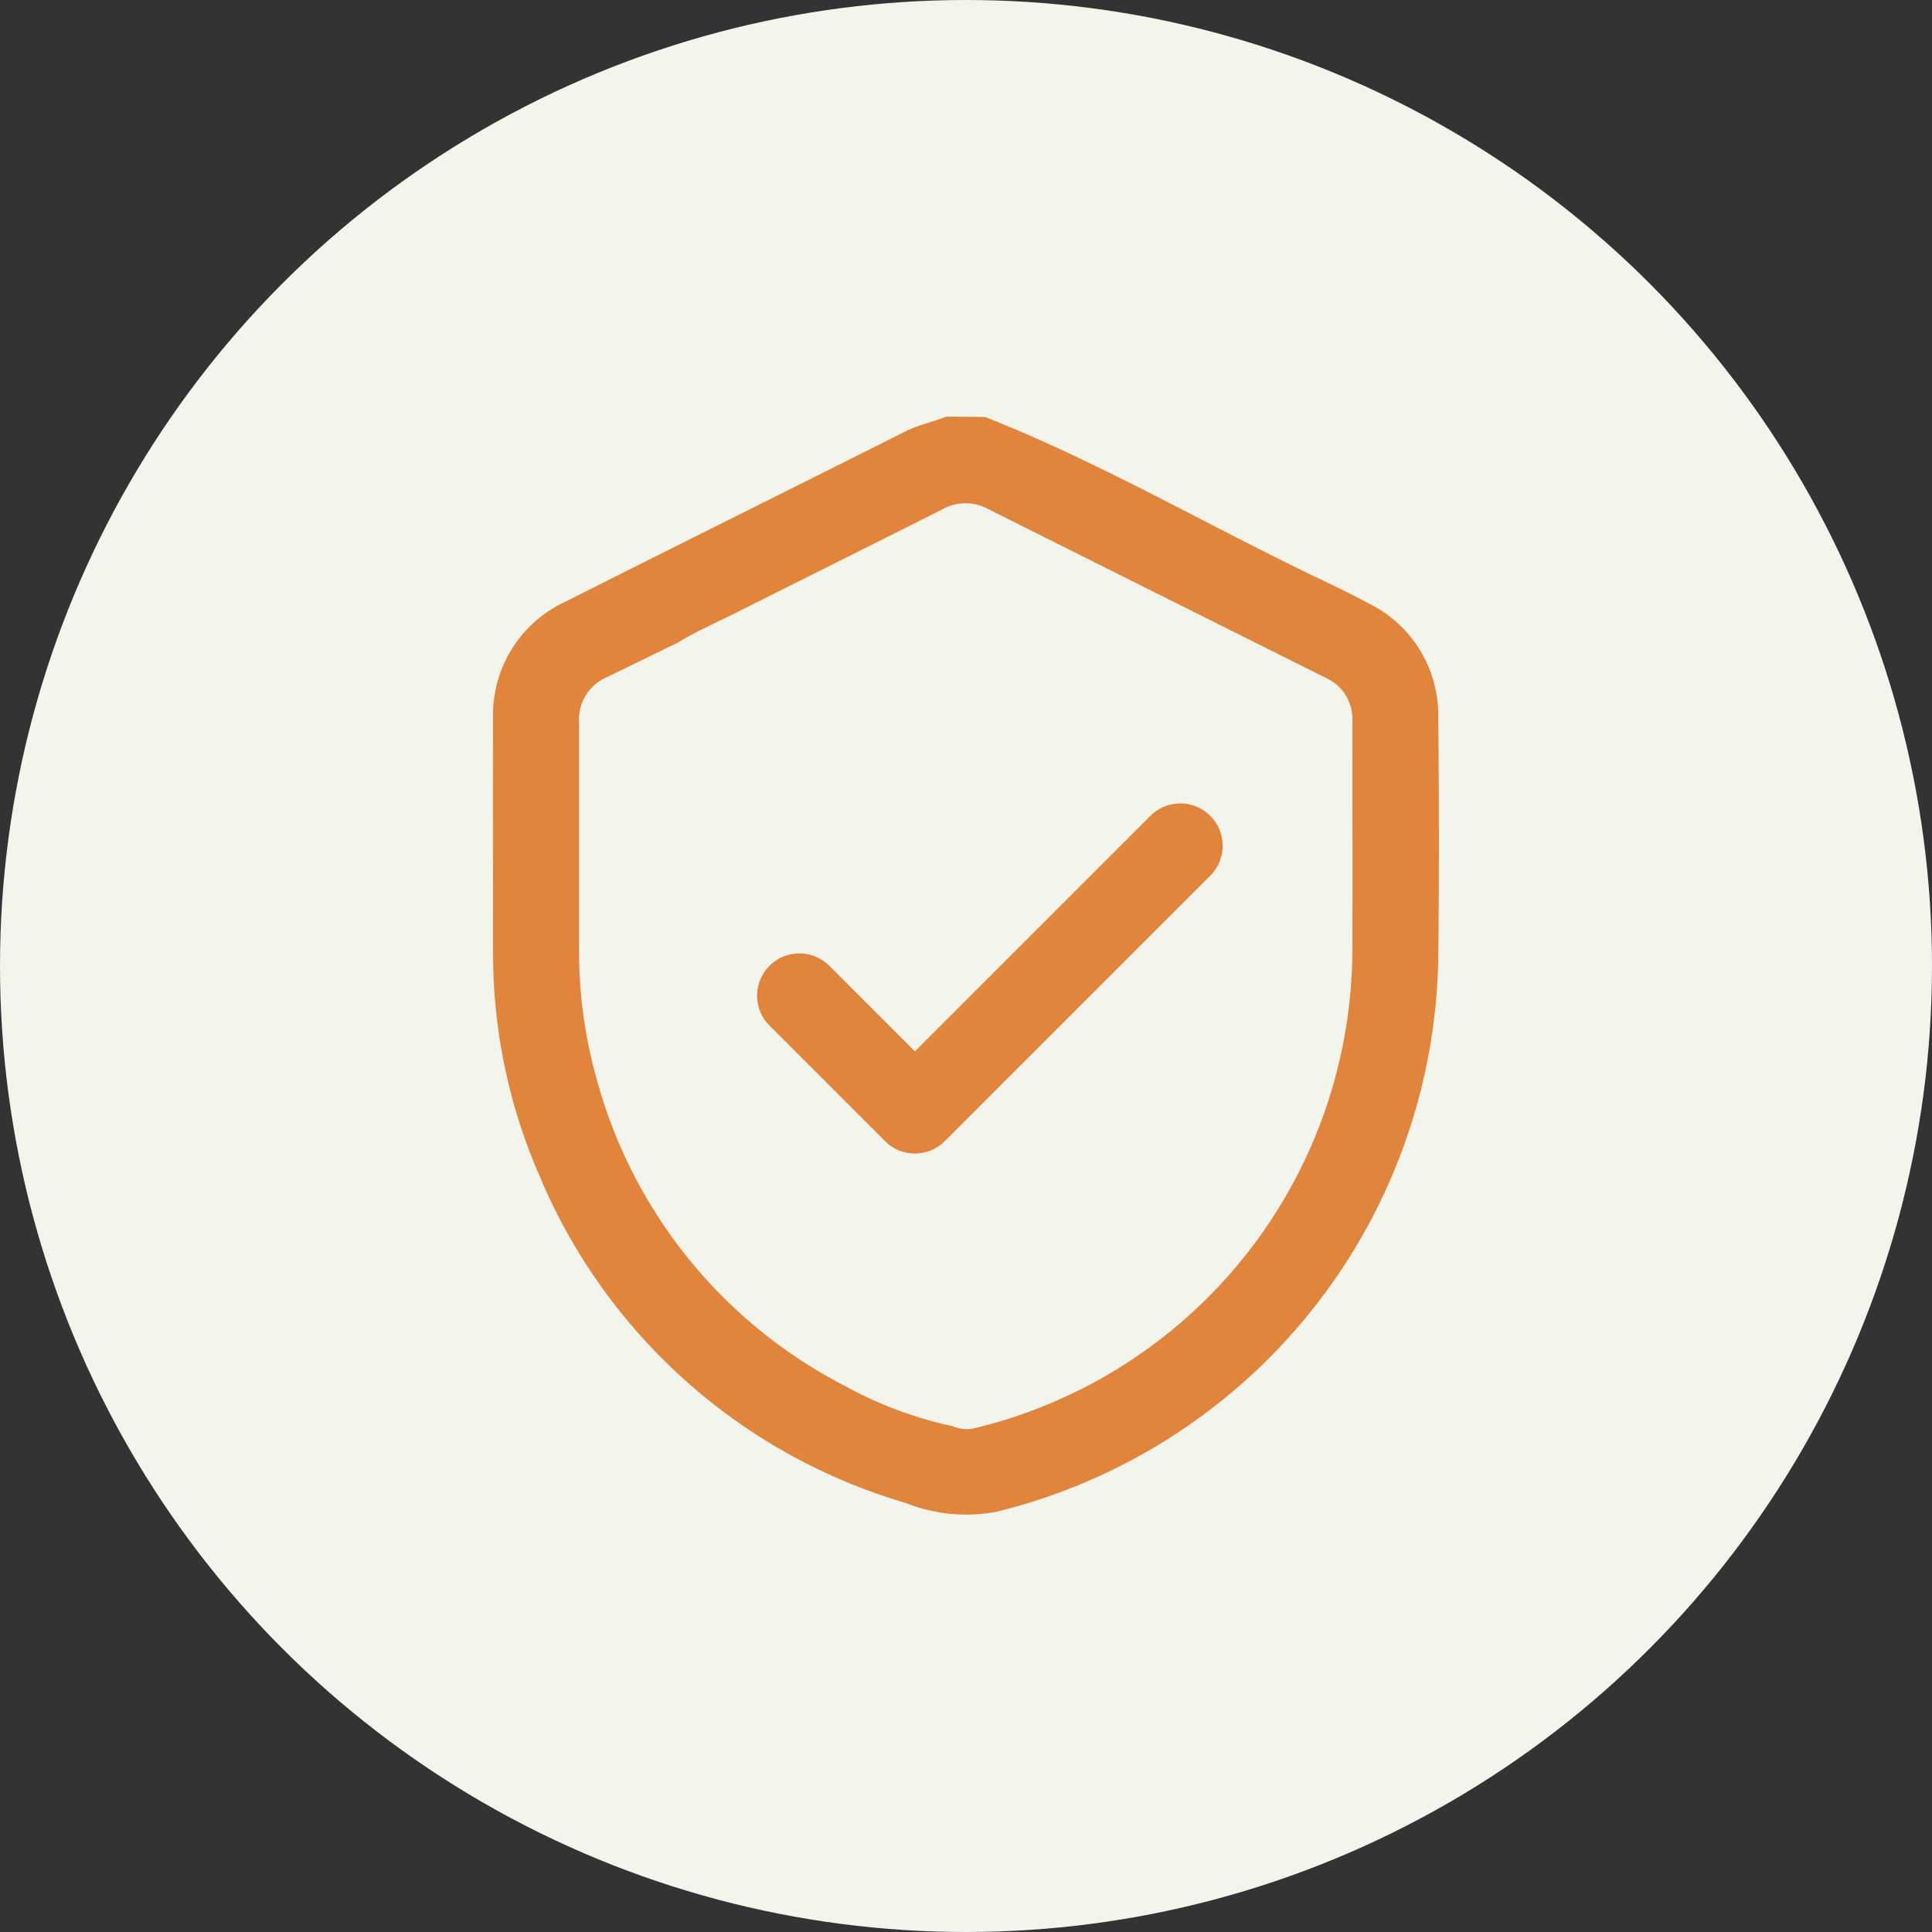
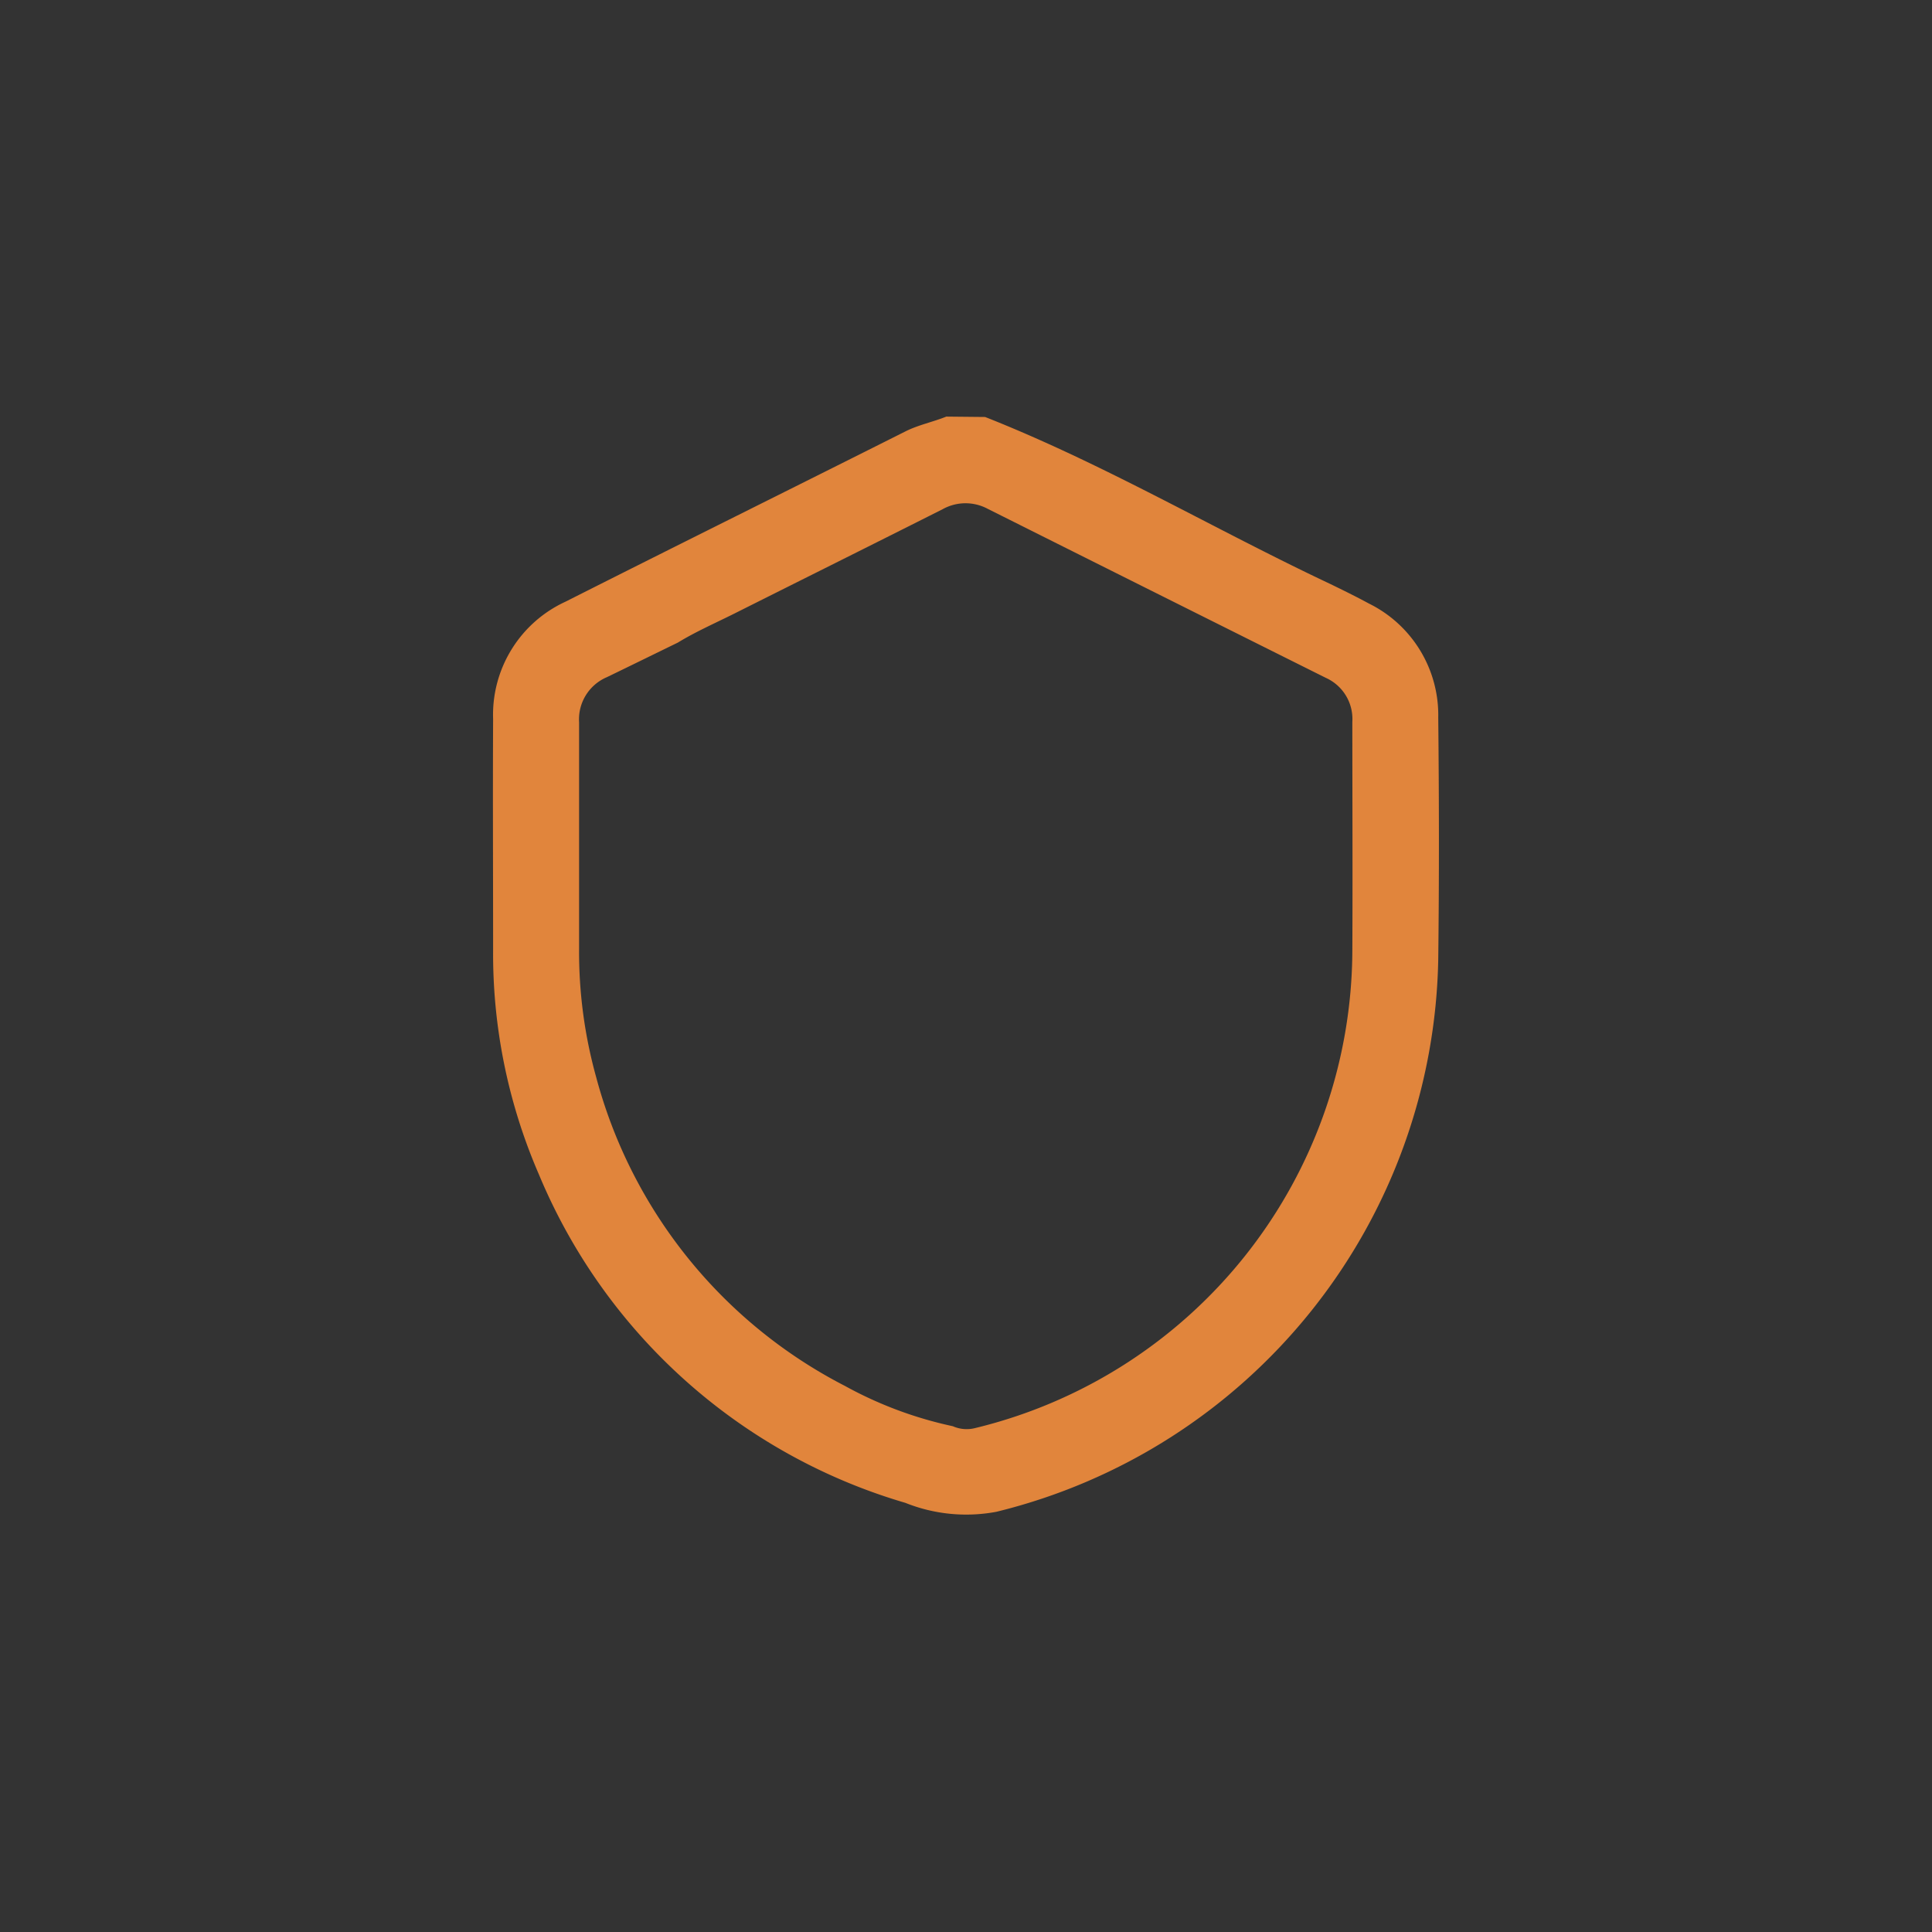
<svg xmlns="http://www.w3.org/2000/svg" width="30" height="30" viewBox="0 0 30 30">
  <rect x="0" y="0" width="30" height="30" fill="#333333" stroke="none" />
  <g id="Group_15646" data-name="Group 15646" transform="translate(0)">
    <g id="Group_8329" data-name="Group 8329" transform="translate(0)">
      <g id="Group_11463" data-name="Group 11463">
        <g id="Group_7146" data-name="Group 7146">
-           <circle id="Ellipse_960" data-name="Ellipse 960" cx="15" cy="15" r="15" transform="translate(0)" fill="#f3f4ec" />
-         </g>
+           </g>
      </g>
    </g>
    <g id="Term_Insurance" data-name="Term Insurance" transform="translate(-110.633 -442.266)">
      <path id="Path_177" data-name="Path 177" d="M125.93,448.741c1.848.729,3.557,1.743,5.349,2.588.206.1.41.2.609.308a1.931,1.931,0,0,1,1.078,1.77c.013,1.25.015,2.5,0,3.751a9,9,0,0,1-6.861,8.583,2.54,2.54,0,0,1-1.414-.139A8.864,8.864,0,0,1,119,460.5a8.6,8.6,0,0,1-.71-3.483c0-1.2-.006-2.39,0-3.585a1.932,1.932,0,0,1,1.126-1.824c1.756-.887,3.521-1.761,5.28-2.645.2-.1.423-.144.631-.228Zm-.5,15.672a.53.53,0,0,0,.341.029,7.657,7.657,0,0,0,5.861-7.417c.006-1.184,0-2.367,0-3.551a.7.7,0,0,0-.413-.683q-2.625-1.31-5.249-2.624a.73.73,0,0,0-.7.006c-1.079.544-2.161,1.082-3.241,1.624-.292.146-.592.277-.872.448-.368.179-.736.36-1.1.536a.711.711,0,0,0-.432.7c0,1.172,0,2.344,0,3.516a7.257,7.257,0,0,0,.264,1.99,7.592,7.592,0,0,0,3.865,4.8A6.123,6.123,0,0,0,125.432,464.413Z" fill="#e1853c" />
      <g id="Group_87" data-name="Group 87" transform="translate(122.397 454.735)">
-         <path id="Path_179" data-name="Path 179" d="M127.193,463.613a.653.653,0,0,1-.464-.193l-1.785-1.785a.657.657,0,1,1,.929-.929l1.32,1.321,3.666-3.666a.657.657,0,0,1,.929.929l-4.13,4.13A.655.655,0,0,1,127.193,463.613Z" transform="translate(-124.751 -458.17)" fill="#e1853c" />
-       </g>
+         </g>
    </g>
  </g>
</svg>